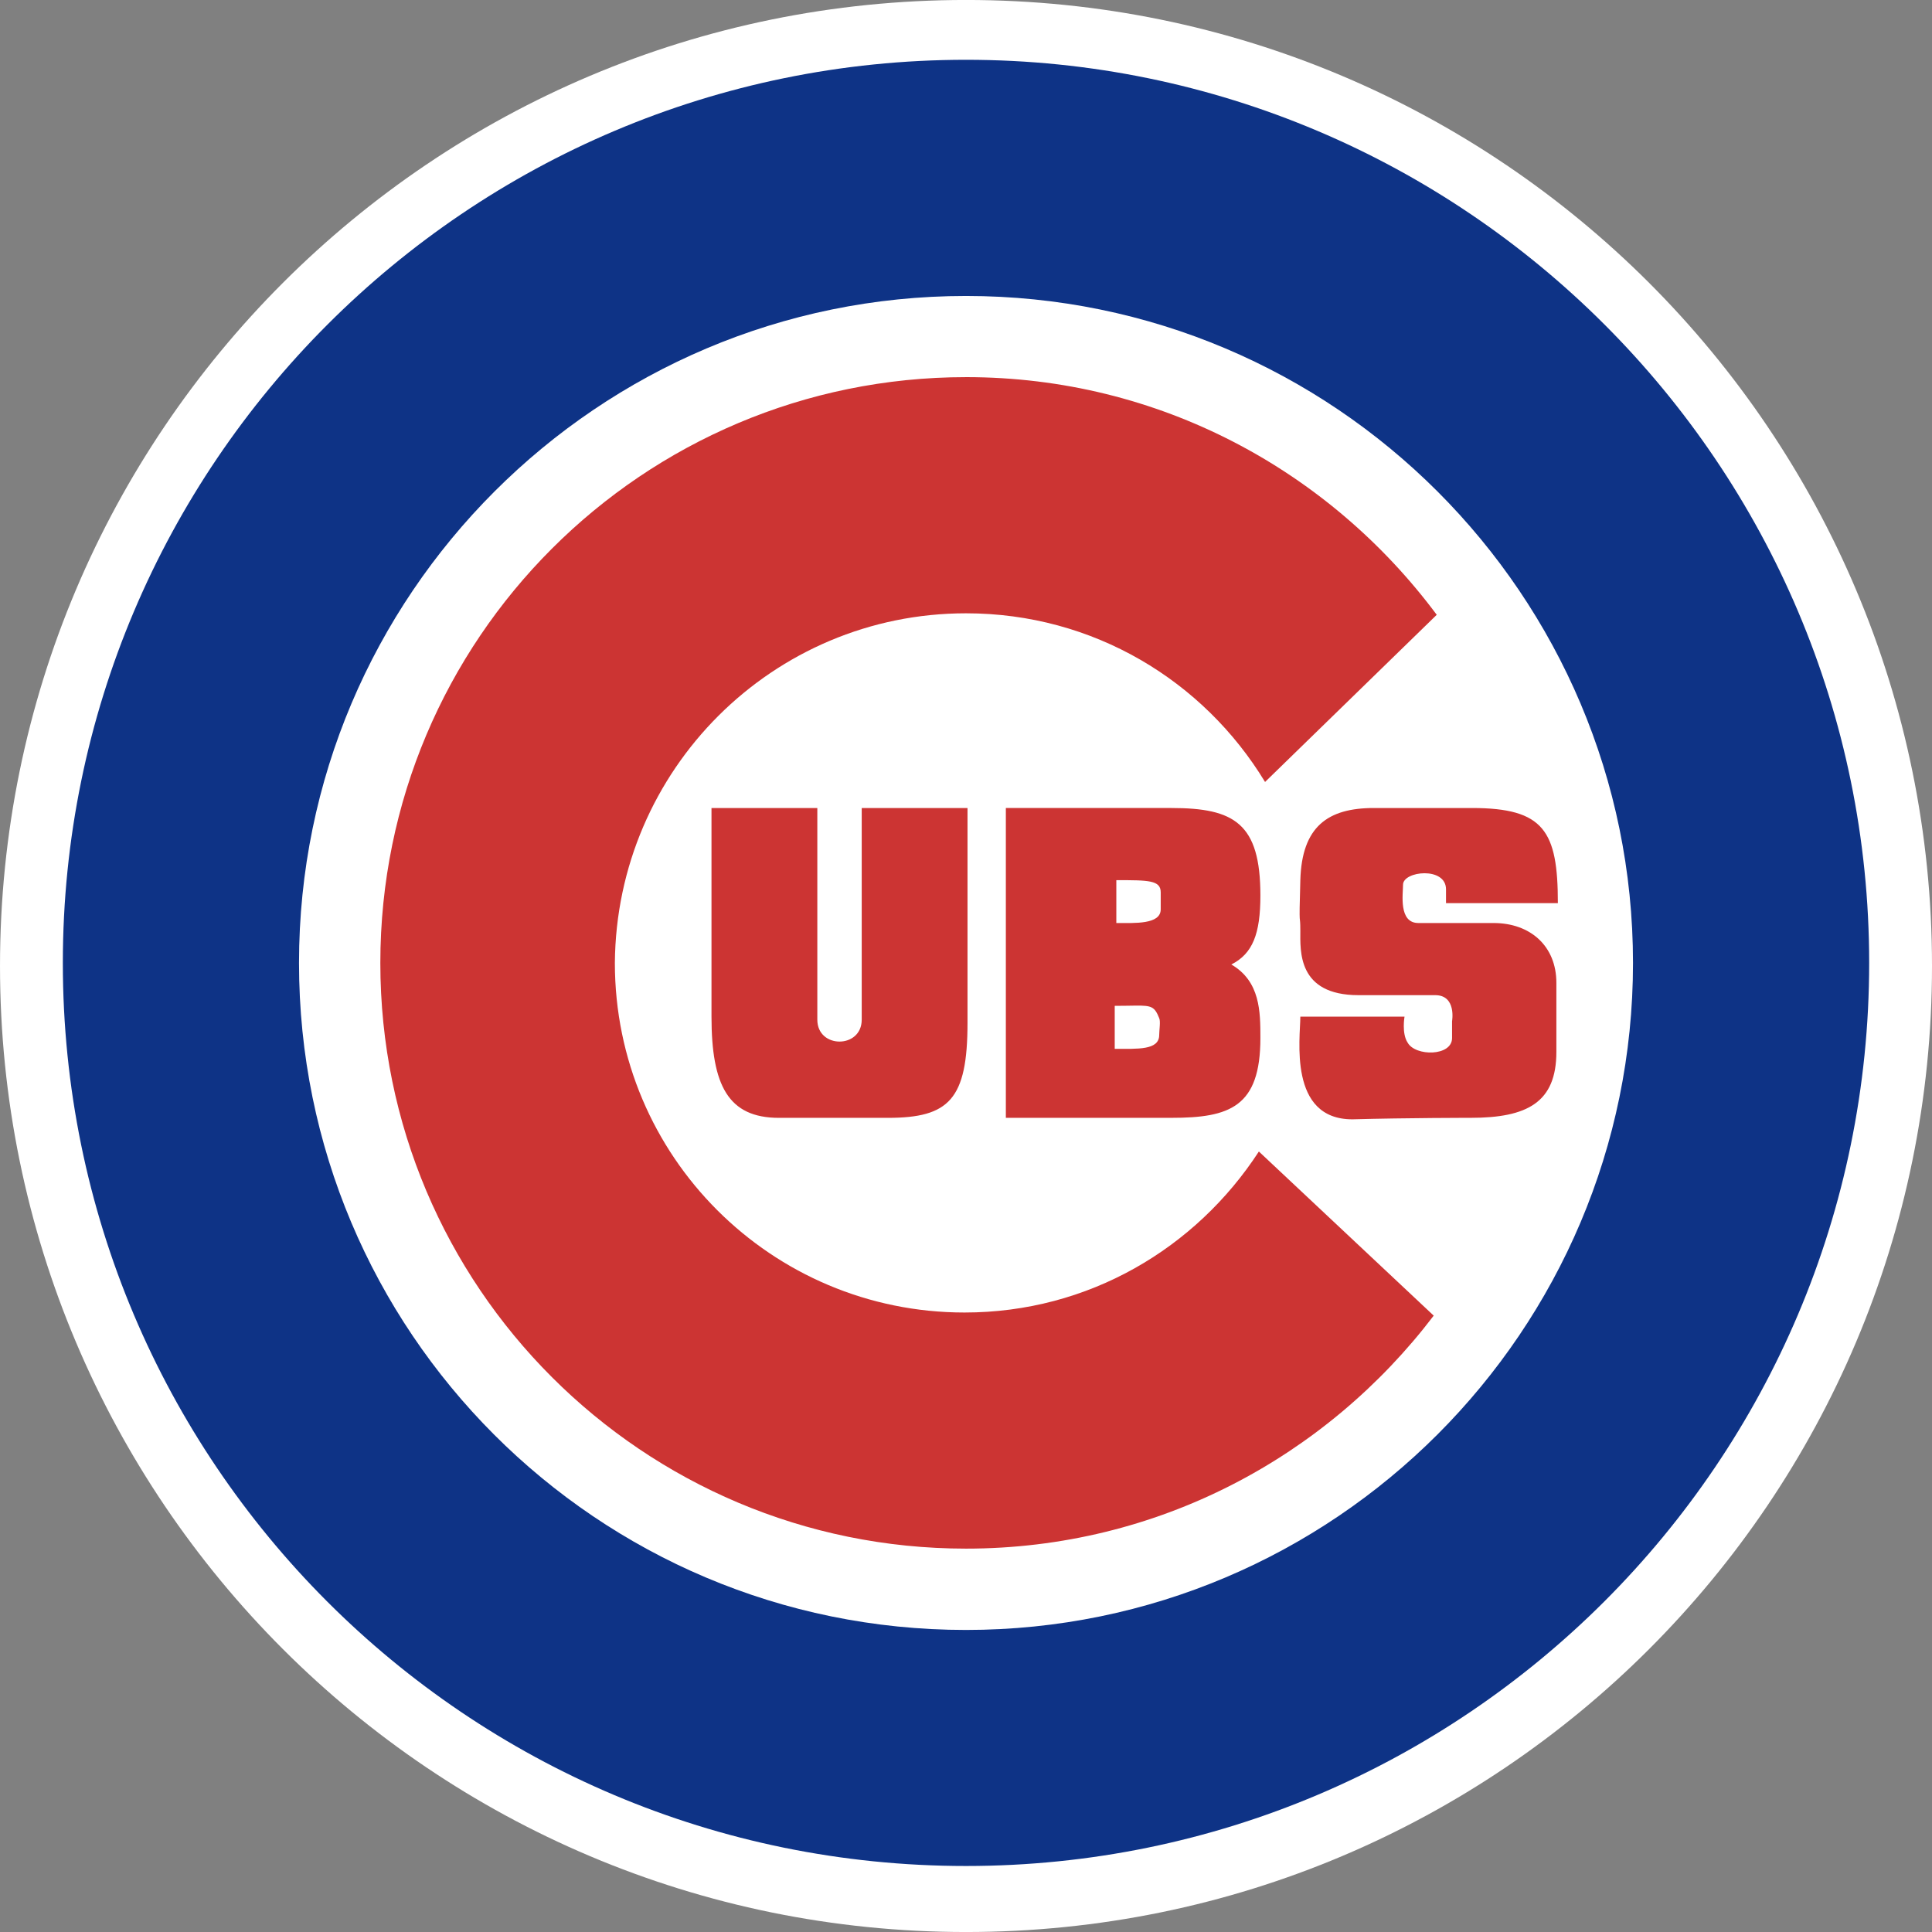
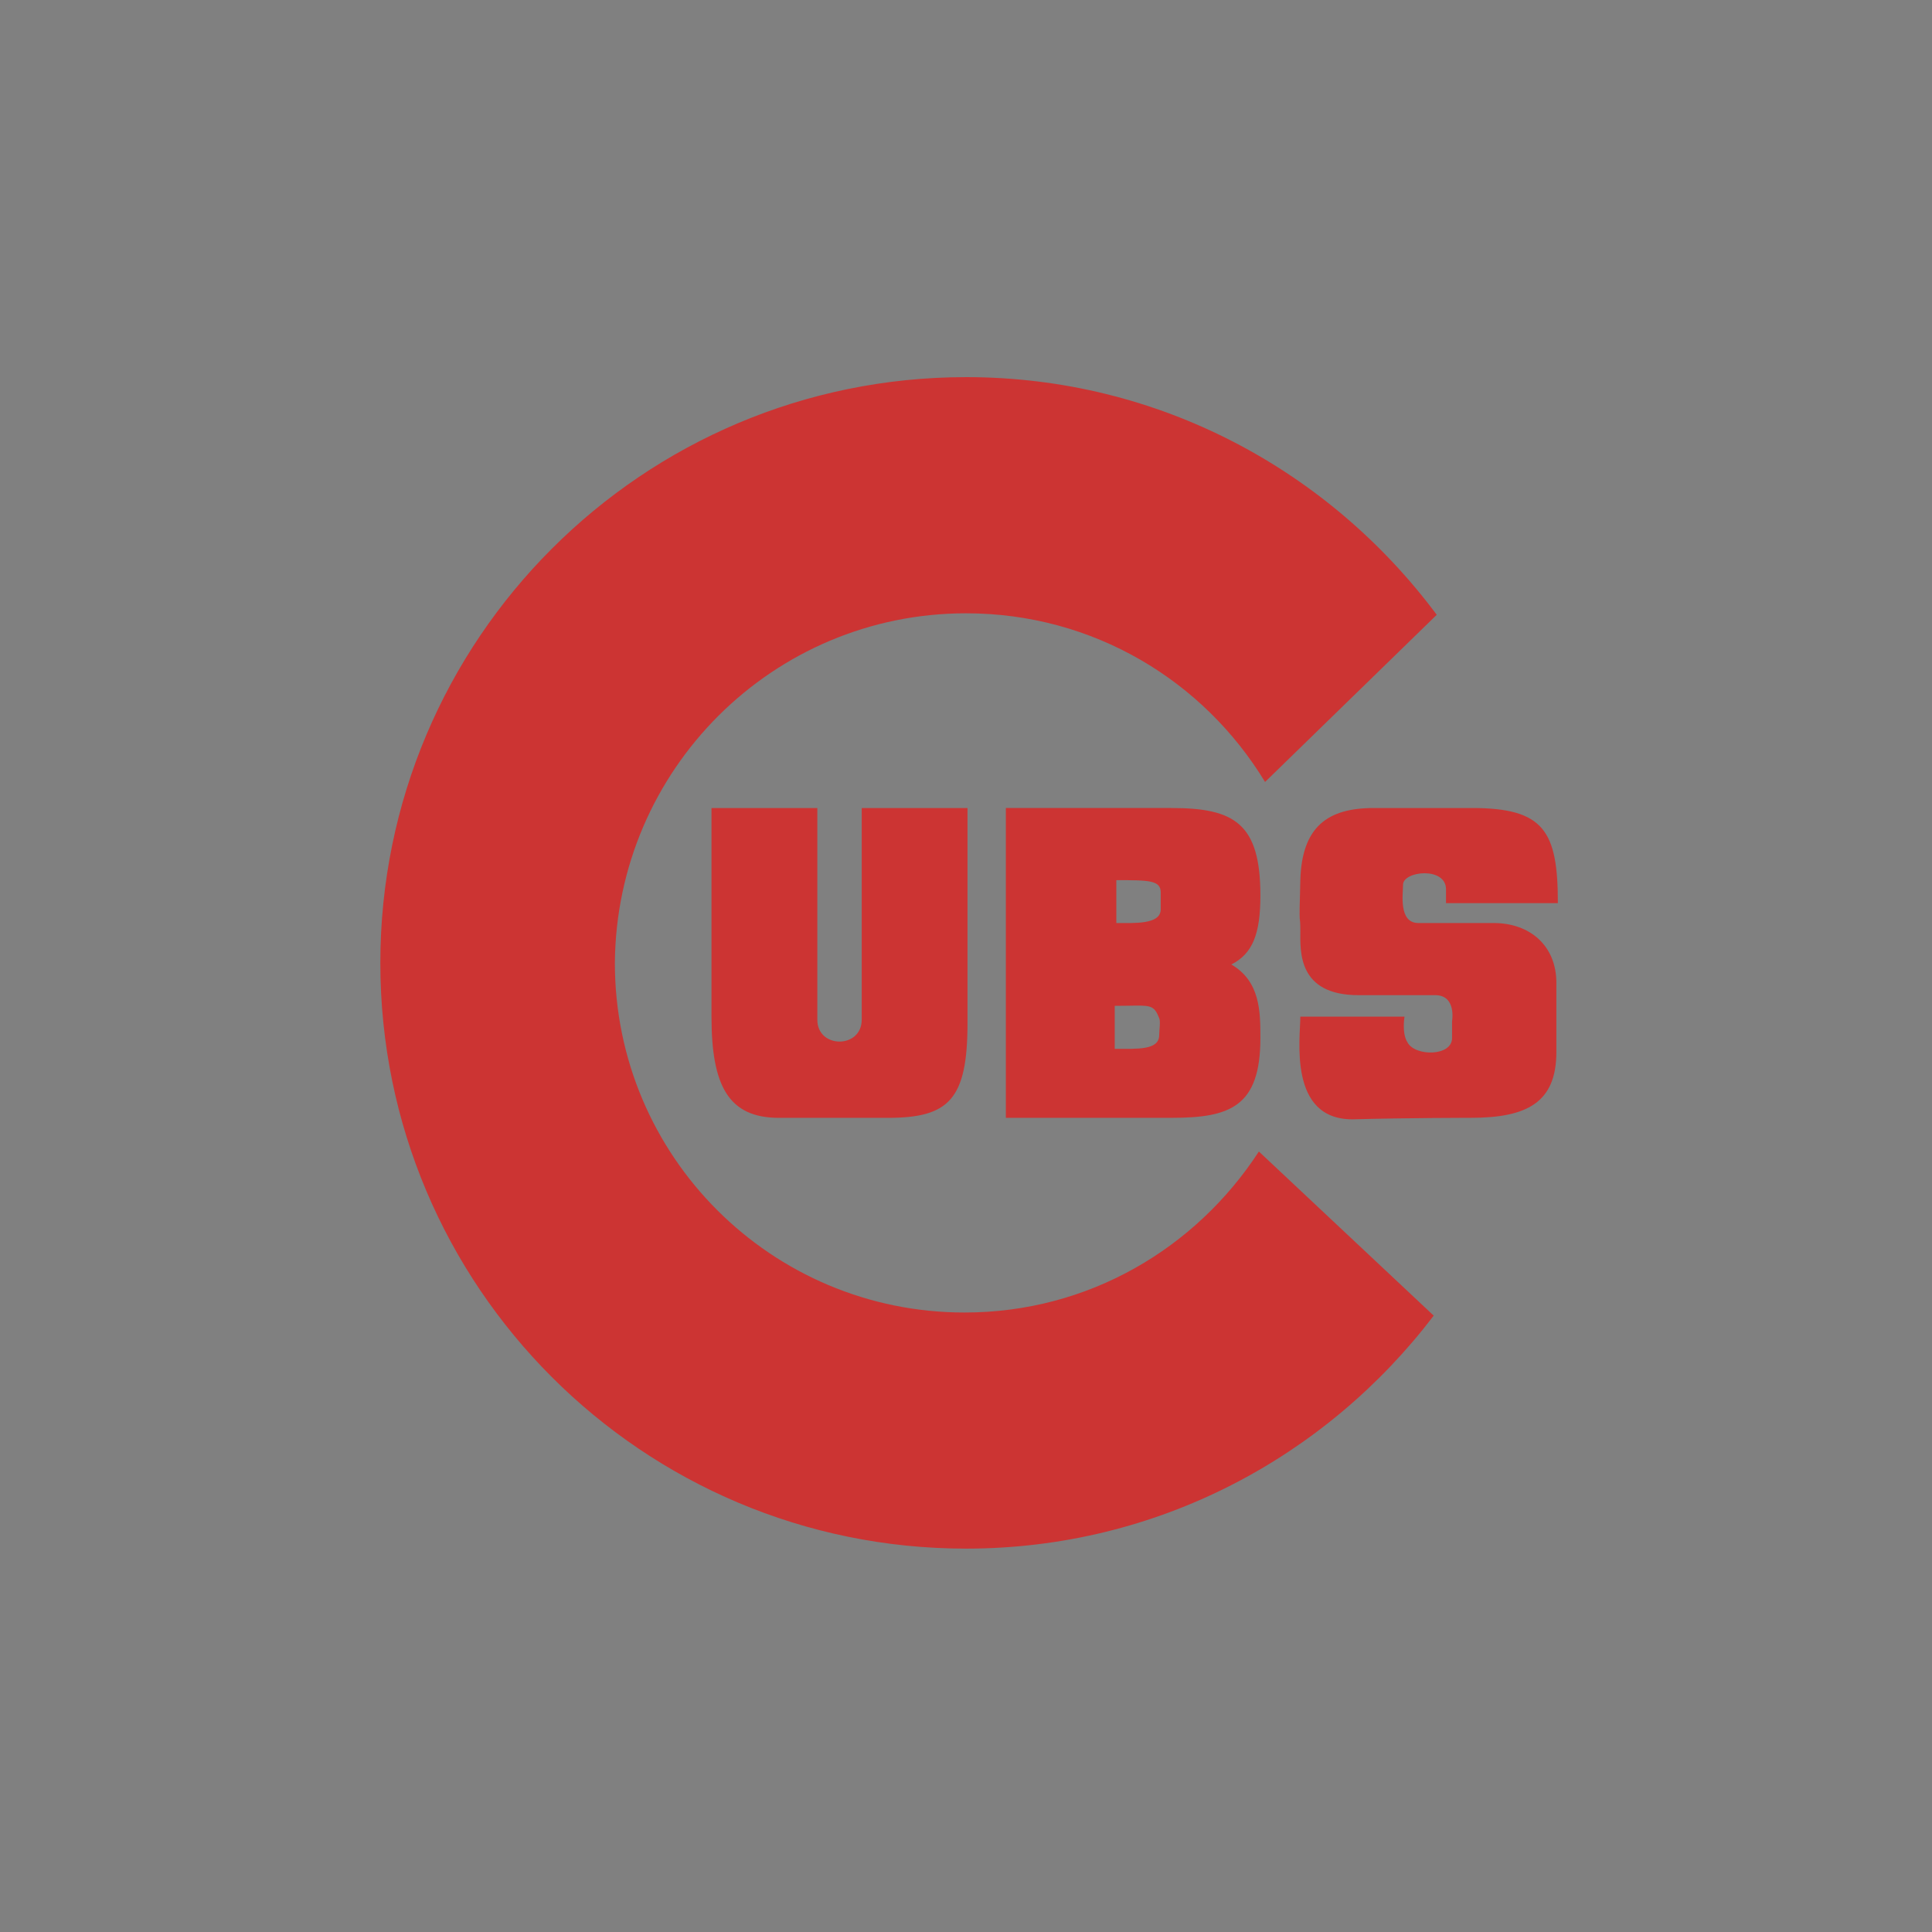
<svg xmlns="http://www.w3.org/2000/svg" clip-rule="evenodd" fill-rule="evenodd" viewBox="130 50 300 300.01">
  <rect x="130" y="50" width="300" height="300.01" fill="#808080" stroke="none" />
-   <path d="m130.001 199.996c0-82.864 67.136-150 150-150s150 67.136 150 150c0 82.862-67.136 150.007-150 150.007s-150-67.145-150-150.007z" fill="#fff" />
-   <path d="m139.758 199.525c0-77.381 62.862-140.24 140.243-140.24s140.243 62.859 140.243 140.24-62.862 140.226-140.243 140.226c-77.614 0-140.243-62.845-140.243-140.226z" fill="#0e3386" />
-   <path d="m280.001 303.099c57.143 0 103.571-46.429 103.571-103.571 0-57.143-46.429-103.571-103.571-103.571-57.143 0-103.571 46.429-103.571 103.571 0 57.143 46.195 103.571 103.571 103.571z" fill="#fff" />
  <path d="m280.005 108.562c-50.234 0-90.947 40.715-90.947 90.966 0 50.237 40.713 90.942 90.947 90.942 29.763 0 55.954-14.281 72.621-36.179l-27.148-25.484c-9.76 15.007-26.424 25-45.708 25-29.998 0-54.294-24.281-54.294-54.28.236-30.013 24.531-54.294 54.53-54.294 19.767 0 36.906 10.481 46.43 26.191l26.66-25.958c-16.667-22.384-43.094-36.906-73.09-36.906zm-16.198 66.906v32.87c0 4.529-6.893 4.529-6.893 0v-32.865h-16.434v32.391c0 10.714 2.619 15.715 10.481 15.715h16.9c9.524 0 12.374-2.869 12.374-14.774v-33.334h-16.429v-.002zm22.381 0v48.108h25.722c9.038 0 13.803-1.679 13.803-12.393 0-4.041-.005-8.803-4.514-11.417 3.319-1.676 4.514-4.762 4.514-10.714 0-11.2-4.043-13.584-13.803-13.584zm57.144 0c-7.143 0-11.181 2.869-11.417 11.203-.25 8.333 0 4.76 0 7.845 0 3.102-.488 10.012 9.036 10.012h11.905c3.338 0 2.619 4.041 2.619 4.041v2.614c0 2.867-5.702 2.869-6.893.721-.955-1.426-.488-4.041-.488-4.041h-16.179c0 3.319-1.91 15.946 8.083 15.946 8.584-.236 18.346-.233 18.346-.233 8.803 0 13.329-2.379 13.329-10.245v-10.714c0-5.717-4.041-9.291-9.757-9.291h-11.672c-3.102 0-2.381-4.512-2.381-5.952 0-2.129 6.672-2.85 6.672.721v2.148h17.369c0-11.2-2.143-14.774-13.326-14.774h-15.246zm-39.989 11.203c4.998 0 6.893-.002 6.893 1.893v2.633c0 2.381-4.041 2.129-6.893 2.129zm3.005 19.479c2.491-.019 2.936.162 3.652 1.948.233.469 0 1.893 0 2.614 0 2.381-3.336 2.15-6.907 2.15v-6.674c1.371 0 2.426-.031 3.255-.038z" fill="#cc3433" />
</svg>